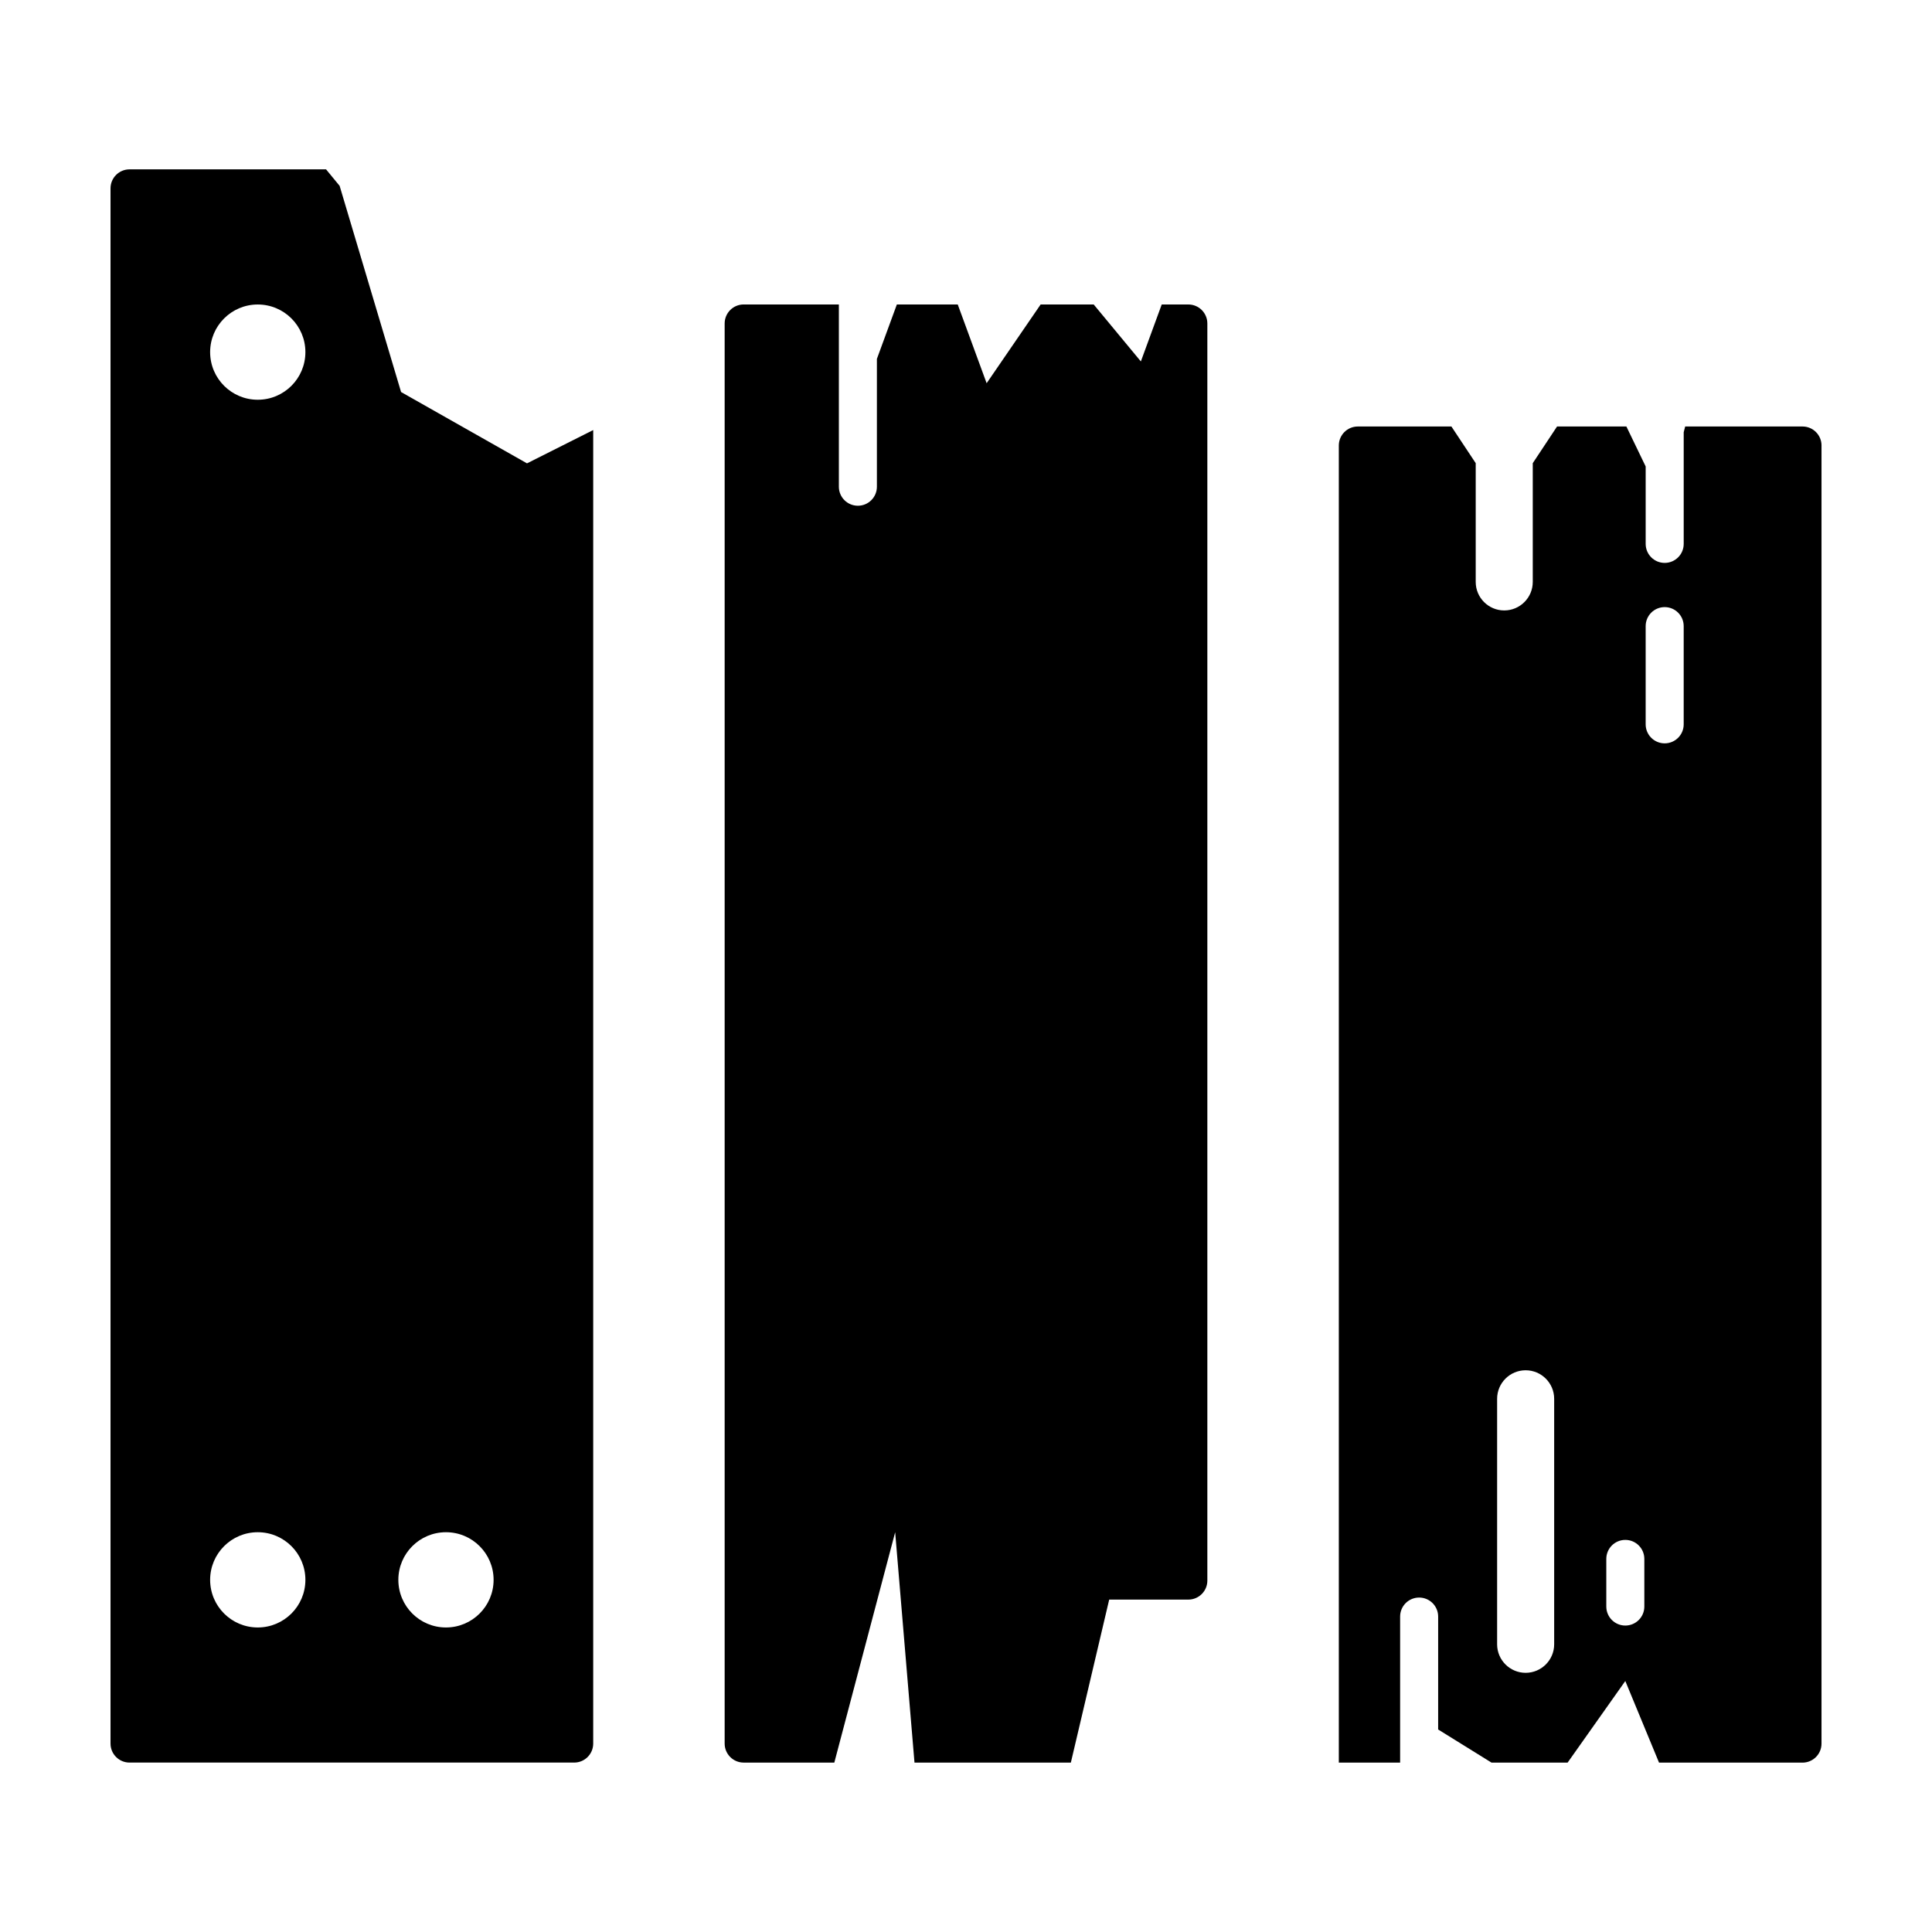
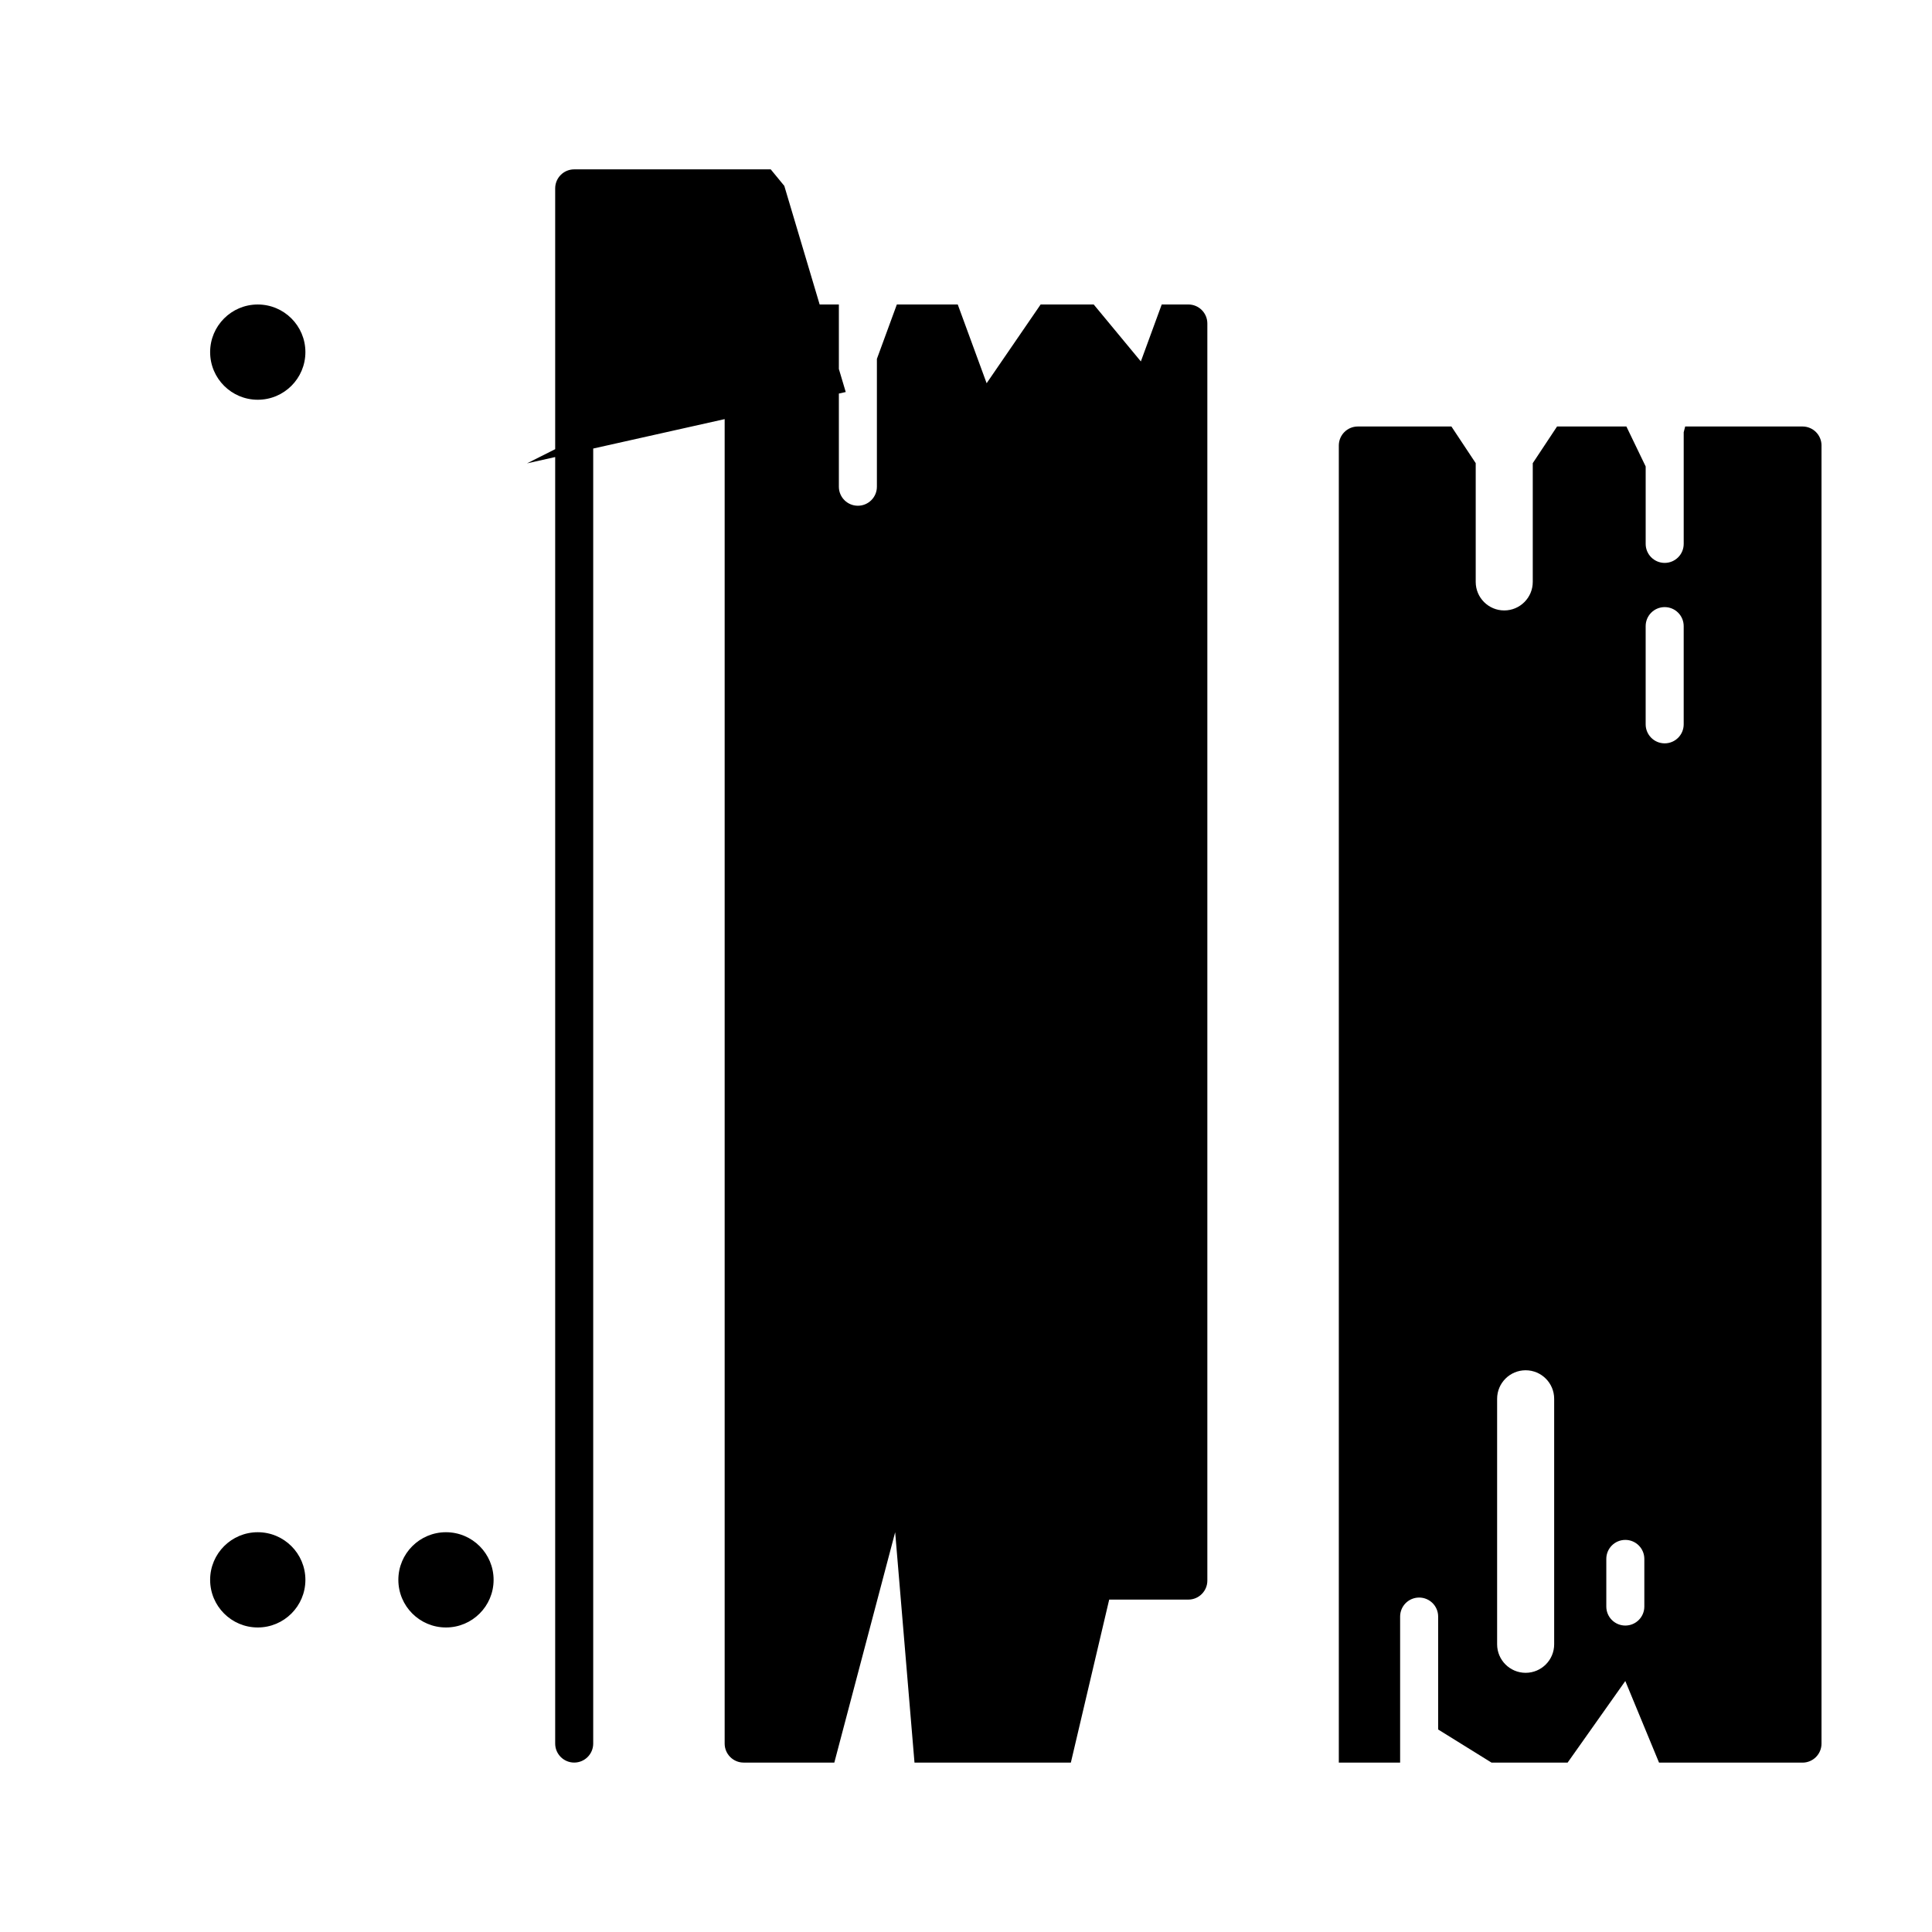
<svg xmlns="http://www.w3.org/2000/svg" fill="#000000" width="800px" height="800px" version="1.1" viewBox="144 144 512 512">
-   <path d="m463.96 229.73v333.14c0 2.781-2.254 5.039-5.039 5.039h-20.973l-10.16 43.199h-41.438l-5.121-61.055-16.125 61.051h-24.023c-2.781 0-5.039-2.254-5.039-5.039v-376.34c0-2.781 2.254-5.039 5.039-5.039h25.227v48.301c0 2.781 2.254 5.039 5.039 5.039 2.781 0 5.039-2.254 5.039-5.039v-33.879l5.289-14.418h16.137l7.656 20.871 14.312-20.871h14.062l12.496 15.094 5.531-15.094h7.055c2.781 0 5.035 2.254 5.035 5.039zm-180.3 37.066 17.547-8.824v348.09c0 2.781-2.254 5.039-5.039 5.039h-117.84c-2.781 0-5.039-2.254-5.039-5.039v-412.14c0-2.781 2.254-5.039 5.039-5.039h52.082l3.598 4.379 16.281 54.629zm-58.727 295.88c0-6.973-5.652-12.621-12.625-12.621-6.969 0-12.621 5.652-12.621 12.621 0 6.973 5.652 12.621 12.621 12.621 6.973 0 12.625-5.648 12.625-12.621zm0-325.36c0-6.973-5.652-12.621-12.625-12.621-6.969 0-12.621 5.652-12.621 12.621 0 6.973 5.652 12.621 12.621 12.621 6.973 0.004 12.625-5.648 12.625-12.621zm49.875 325.36c0-6.973-5.648-12.621-12.621-12.621-6.969 0-12.621 5.652-12.621 12.621 0 6.973 5.652 12.621 12.621 12.621 6.973 0 12.621-5.648 12.621-12.621zm351.91-300.62v344.02c0 2.785-2.254 5.039-5.039 5.039h-38.016l-8.941-21.629-15.293 21.629h-20.152l-14.152-8.781v-29.926c0-2.785-2.254-5.039-5.039-5.039s-5.039 2.254-5.039 5.039v38.707h-16.246v-349.05c0-2.781 2.254-5.039 5.039-5.039h24.801l6.438 9.715v31.473c0 4.176 3.387 7.559 7.559 7.559s7.559-3.383 7.559-7.559v-31.469l6.438-9.719h18.375l5.109 10.594v20.516c0 2.781 2.254 5.039 5.039 5.039 2.785 0 5.039-2.254 5.039-5.039v-29.594l0.391-1.516h31.098c2.781 0 5.035 2.254 5.035 5.039zm-70.848 252.64c0-4.172-3.387-7.559-7.559-7.559-4.172 0-7.559 3.387-7.559 7.559v65.059c0 4.172 3.387 7.559 7.559 7.559 4.172 0 7.559-3.387 7.559-7.559zm23.895 42.434c0-2.785-2.254-5.039-5.039-5.039s-5.039 2.254-5.039 5.039v12.621c0 2.785 2.254 5.039 5.039 5.039s5.039-2.254 5.039-5.039zm10.43-247.2c0-2.781-2.254-5.039-5.039-5.039-2.785 0-5.039 2.254-5.039 5.039v26.027c0 2.781 2.254 5.039 5.039 5.039 2.785 0 5.039-2.254 5.039-5.039z" />
+   <path d="m463.96 229.73v333.14c0 2.781-2.254 5.039-5.039 5.039h-20.973l-10.16 43.199h-41.438l-5.121-61.055-16.125 61.051h-24.023c-2.781 0-5.039-2.254-5.039-5.039v-376.34c0-2.781 2.254-5.039 5.039-5.039h25.227v48.301c0 2.781 2.254 5.039 5.039 5.039 2.781 0 5.039-2.254 5.039-5.039v-33.879l5.289-14.418h16.137l7.656 20.871 14.312-20.871h14.062l12.496 15.094 5.531-15.094h7.055c2.781 0 5.035 2.254 5.035 5.039zm-180.3 37.066 17.547-8.824v348.09c0 2.781-2.254 5.039-5.039 5.039c-2.781 0-5.039-2.254-5.039-5.039v-412.14c0-2.781 2.254-5.039 5.039-5.039h52.082l3.598 4.379 16.281 54.629zm-58.727 295.88c0-6.973-5.652-12.621-12.625-12.621-6.969 0-12.621 5.652-12.621 12.621 0 6.973 5.652 12.621 12.621 12.621 6.973 0 12.625-5.648 12.625-12.621zm0-325.36c0-6.973-5.652-12.621-12.625-12.621-6.969 0-12.621 5.652-12.621 12.621 0 6.973 5.652 12.621 12.621 12.621 6.973 0.004 12.625-5.648 12.625-12.621zm49.875 325.36c0-6.973-5.648-12.621-12.621-12.621-6.969 0-12.621 5.652-12.621 12.621 0 6.973 5.652 12.621 12.621 12.621 6.973 0 12.621-5.648 12.621-12.621zm351.91-300.62v344.02c0 2.785-2.254 5.039-5.039 5.039h-38.016l-8.941-21.629-15.293 21.629h-20.152l-14.152-8.781v-29.926c0-2.785-2.254-5.039-5.039-5.039s-5.039 2.254-5.039 5.039v38.707h-16.246v-349.05c0-2.781 2.254-5.039 5.039-5.039h24.801l6.438 9.715v31.473c0 4.176 3.387 7.559 7.559 7.559s7.559-3.383 7.559-7.559v-31.469l6.438-9.719h18.375l5.109 10.594v20.516c0 2.781 2.254 5.039 5.039 5.039 2.785 0 5.039-2.254 5.039-5.039v-29.594l0.391-1.516h31.098c2.781 0 5.035 2.254 5.035 5.039zm-70.848 252.64c0-4.172-3.387-7.559-7.559-7.559-4.172 0-7.559 3.387-7.559 7.559v65.059c0 4.172 3.387 7.559 7.559 7.559 4.172 0 7.559-3.387 7.559-7.559zm23.895 42.434c0-2.785-2.254-5.039-5.039-5.039s-5.039 2.254-5.039 5.039v12.621c0 2.785 2.254 5.039 5.039 5.039s5.039-2.254 5.039-5.039zm10.43-247.2c0-2.781-2.254-5.039-5.039-5.039-2.785 0-5.039 2.254-5.039 5.039v26.027c0 2.781 2.254 5.039 5.039 5.039 2.785 0 5.039-2.254 5.039-5.039z" />
</svg>